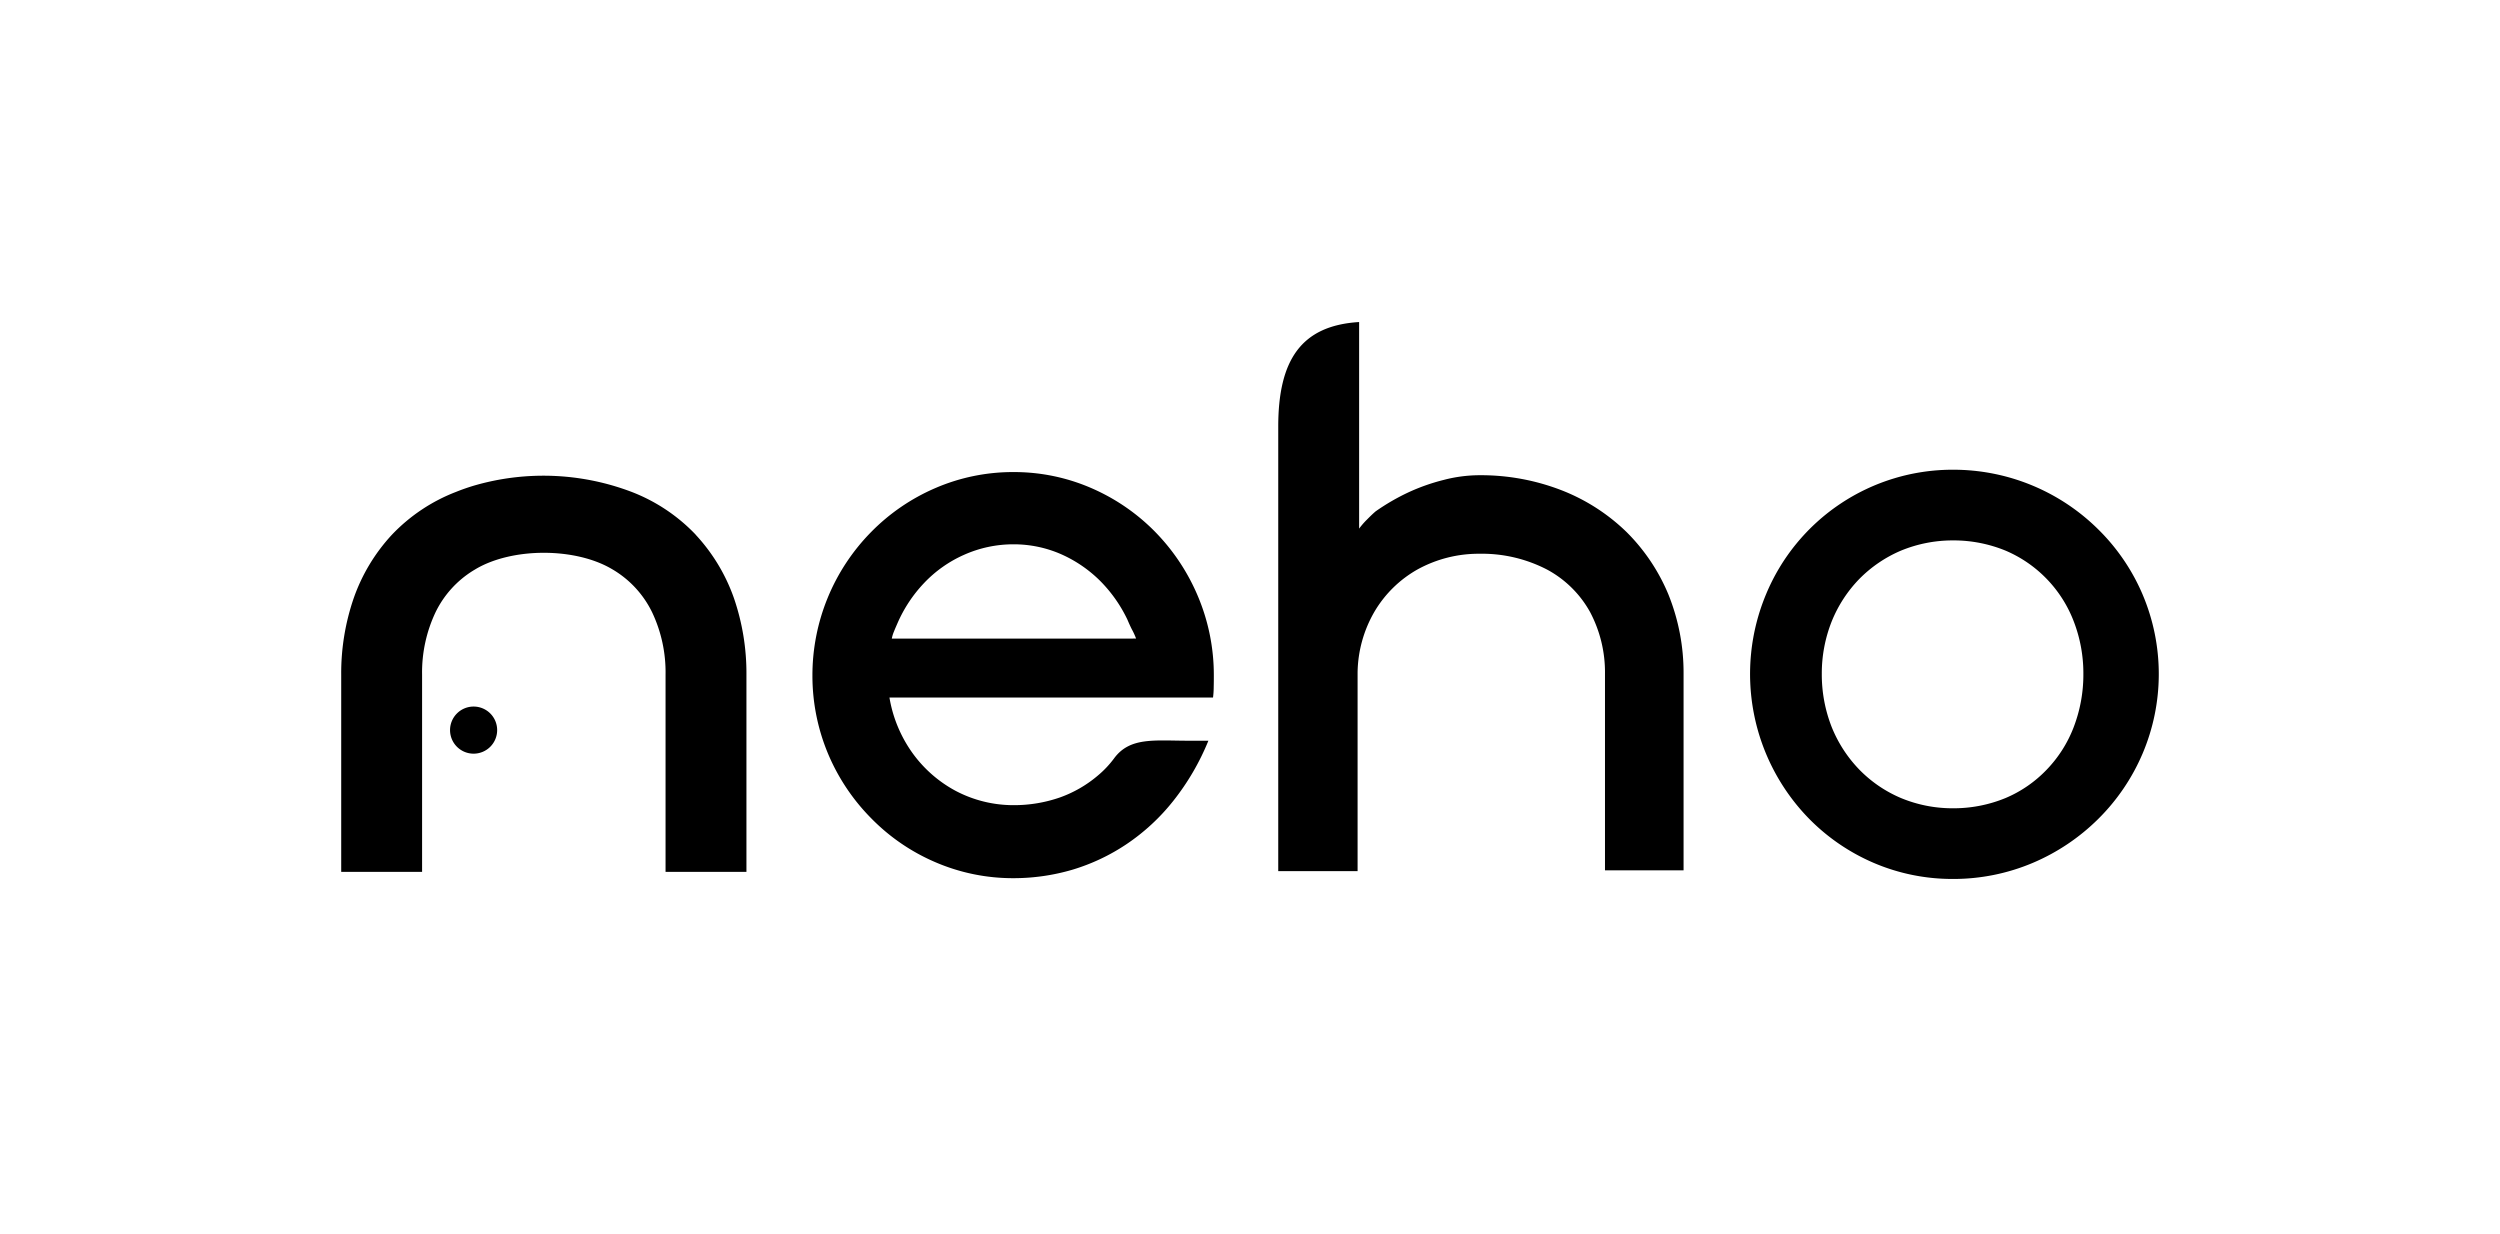
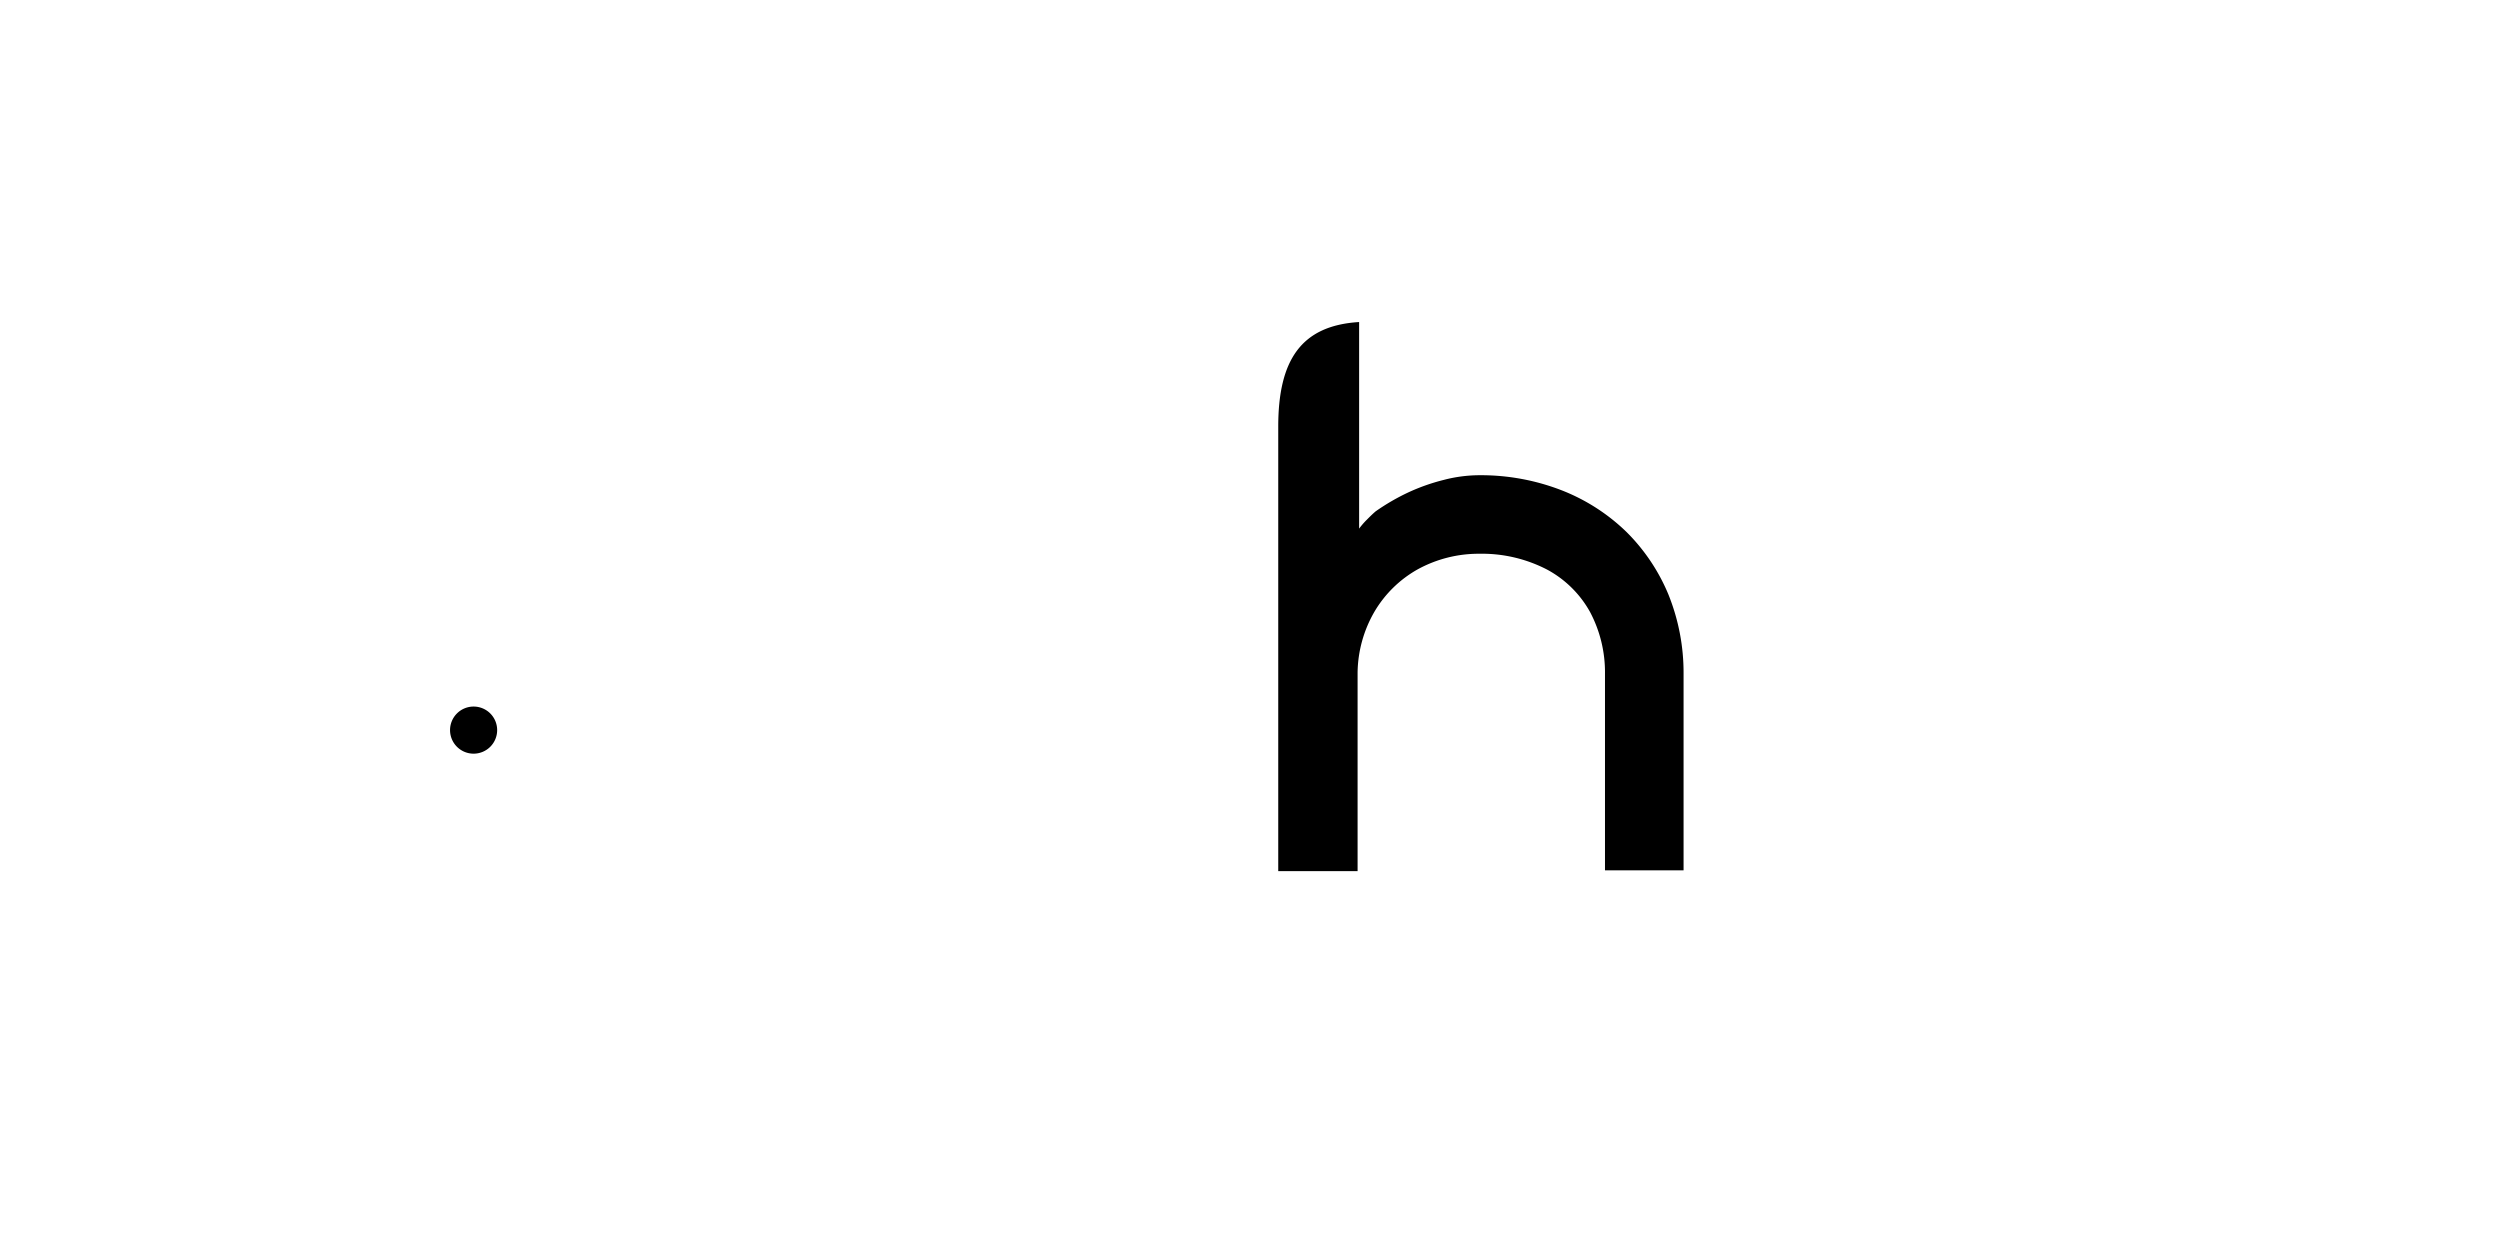
<svg xmlns="http://www.w3.org/2000/svg" width="306" height="151" viewBox="0 0 306 151">
  <defs>
    <clipPath id="clip-path">
      <rect id="Rectangle_119" data-name="Rectangle 119" width="222.471" height="68.165" fill="none" />
    </clipPath>
  </defs>
  <g id="Neho" transform="translate(41.764 39.418)">
-     <rect id="Rectangle_114" data-name="Rectangle 114" width="306" height="151" transform="translate(-41.764 -39.418)" fill="none" />
    <g id="Groupe_247" data-name="Groupe 247" transform="translate(0 0)" clip-path="url(#clip-path)">
      <path id="Tracé_206" data-name="Tracé 206" d="M11.2,29.377h0a2.883,2.883,0,1,0,2.882,2.879A2.881,2.881,0,0,0,11.2,29.377" transform="translate(5.006 17.688)" />
-       <path id="Tracé_207" data-name="Tracé 207" d="M43.388,18.954a21.516,21.516,0,0,0-7.854-5.239A30.379,30.379,0,0,0,16.2,12.967c-.727.221-1.442.469-2.132.748a21.469,21.469,0,0,0-7.852,5.239A22.2,22.2,0,0,0,1.54,26.7,28.219,28.219,0,0,0,0,36.1V60.23H9.9V36.1a17.2,17.2,0,0,1,1.65-7.656A12.317,12.317,0,0,1,16.2,23.324l.284-.17c4.486-2.64,12.147-2.64,16.631,0a12.331,12.331,0,0,1,4.933,5.287A17.154,17.154,0,0,1,39.7,36.1V60.23h9.9V36.1a28.3,28.3,0,0,0-1.538-9.4,22.227,22.227,0,0,0-4.68-7.741" transform="translate(0 7.07)" />
      <path id="Tracé_208" data-name="Tracé 208" d="M114.153,25.637a23.767,23.767,0,0,0-7.918-5.059A27.3,27.3,0,0,0,96.2,18.749a17.4,17.4,0,0,0-4.359.575,24.246,24.246,0,0,0-4.358,1.54,26.647,26.647,0,0,0-3.975,2.309c-.351.3-.7.641-1.075,1.022a9.244,9.244,0,0,0-.945,1.091V0c-7.1.434-9.9,4.654-9.9,12.814V67.205H81.3V42.88a15.242,15.242,0,0,1,2.067-7.432,14.212,14.212,0,0,1,5.26-5.162A15.506,15.506,0,0,1,96.2,28.362a17.291,17.291,0,0,1,8.3,1.94,13.115,13.115,0,0,1,5.253,5.189,15.761,15.761,0,0,1,1.828,7.581V67.107H121.2V43.073a25.6,25.6,0,0,0-1.855-9.726,23.464,23.464,0,0,0-5.189-7.709" transform="translate(43.105 0)" />
-       <path id="Tracé_209" data-name="Tracé 209" d="M77.955,18.785a24.718,24.718,0,0,0-7.789-5.351,23.7,23.7,0,0,0-9.5-1.972h-.051a23.924,23.924,0,0,0-9.6,1.972A24.7,24.7,0,0,0,43.2,18.785,24.995,24.995,0,0,0,36,36.364a24.7,24.7,0,0,0,1.924,9.6A24.958,24.958,0,0,0,43.2,53.844,24.448,24.448,0,0,0,51.017,59.2a23.949,23.949,0,0,0,9.6,1.969h.051a25.515,25.515,0,0,0,7.16-1.038,24.48,24.48,0,0,0,6.666-3.159,25.226,25.226,0,0,0,5.671-5.258,30.053,30.053,0,0,0,4.3-7.37H82.04c-4.185,0-7.193-.482-9.134,2.184a12.233,12.233,0,0,1-1.971,2.08A14.858,14.858,0,0,1,66.258,51.3a17.128,17.128,0,0,1-5.591.932h-.051A15.147,15.147,0,0,1,53.5,50.465a15.564,15.564,0,0,1-5.321-4.71,16.276,16.276,0,0,1-2.752-6.7H85.034a10.568,10.568,0,0,0,.083-1.315c.014-.476.014-.928.014-1.376a24.771,24.771,0,0,0-1.924-9.646,25.2,25.2,0,0,0-5.253-7.932M72.73,31.844H45.716a4.01,4.01,0,0,1,.271-.881c.111-.29.256-.609.4-.947a16.964,16.964,0,0,1,3.305-5,15.237,15.237,0,0,1,4.867-3.427,14.773,14.773,0,0,1,6.058-1.285h.051a14.411,14.411,0,0,1,5.784,1.216,15.865,15.865,0,0,1,4.774,3.27,17.162,17.162,0,0,1,3.334,4.745c.159.383.333.767.527,1.155a8.782,8.782,0,0,1,.529,1.15Z" transform="translate(21.677 6.902)" />
-       <path id="Tracé_210" data-name="Tracé 210" d="M155.662,26.536a24.89,24.89,0,0,0-5.417-7.946,25.193,25.193,0,0,0-17.783-7.307h-.05a24.723,24.723,0,0,0-22.836,15.254,25.331,25.331,0,0,0,5.29,27.484,24.81,24.81,0,0,0,7.882,5.381,24.428,24.428,0,0,0,9.664,1.971h.05a24.91,24.91,0,0,0,9.774-1.971,25.487,25.487,0,0,0,8.009-5.381,25.076,25.076,0,0,0,5.417-7.982,24.906,24.906,0,0,0,0-19.5m-8.425,16.25a15.443,15.443,0,0,1-3.305,5.205,15.067,15.067,0,0,1-5.043,3.477,16.683,16.683,0,0,1-6.426,1.251l-.05,0a16.428,16.428,0,0,1-6.312-1.25,15.631,15.631,0,0,1-5.1-3.477,16.148,16.148,0,0,1-3.382-5.205,17.562,17.562,0,0,1-1.216-6.506,17.251,17.251,0,0,1,1.216-6.444A16.094,16.094,0,0,1,121,24.647a15.9,15.9,0,0,1,5.1-3.464,16.639,16.639,0,0,1,6.312-1.248h.05a16.772,16.772,0,0,1,6.426,1.248,15.37,15.37,0,0,1,8.349,8.653,17.631,17.631,0,0,1,1.182,6.444,17.949,17.949,0,0,1-1.182,6.506" transform="translate(64.821 6.793)" />
    </g>
  </g>
</svg>